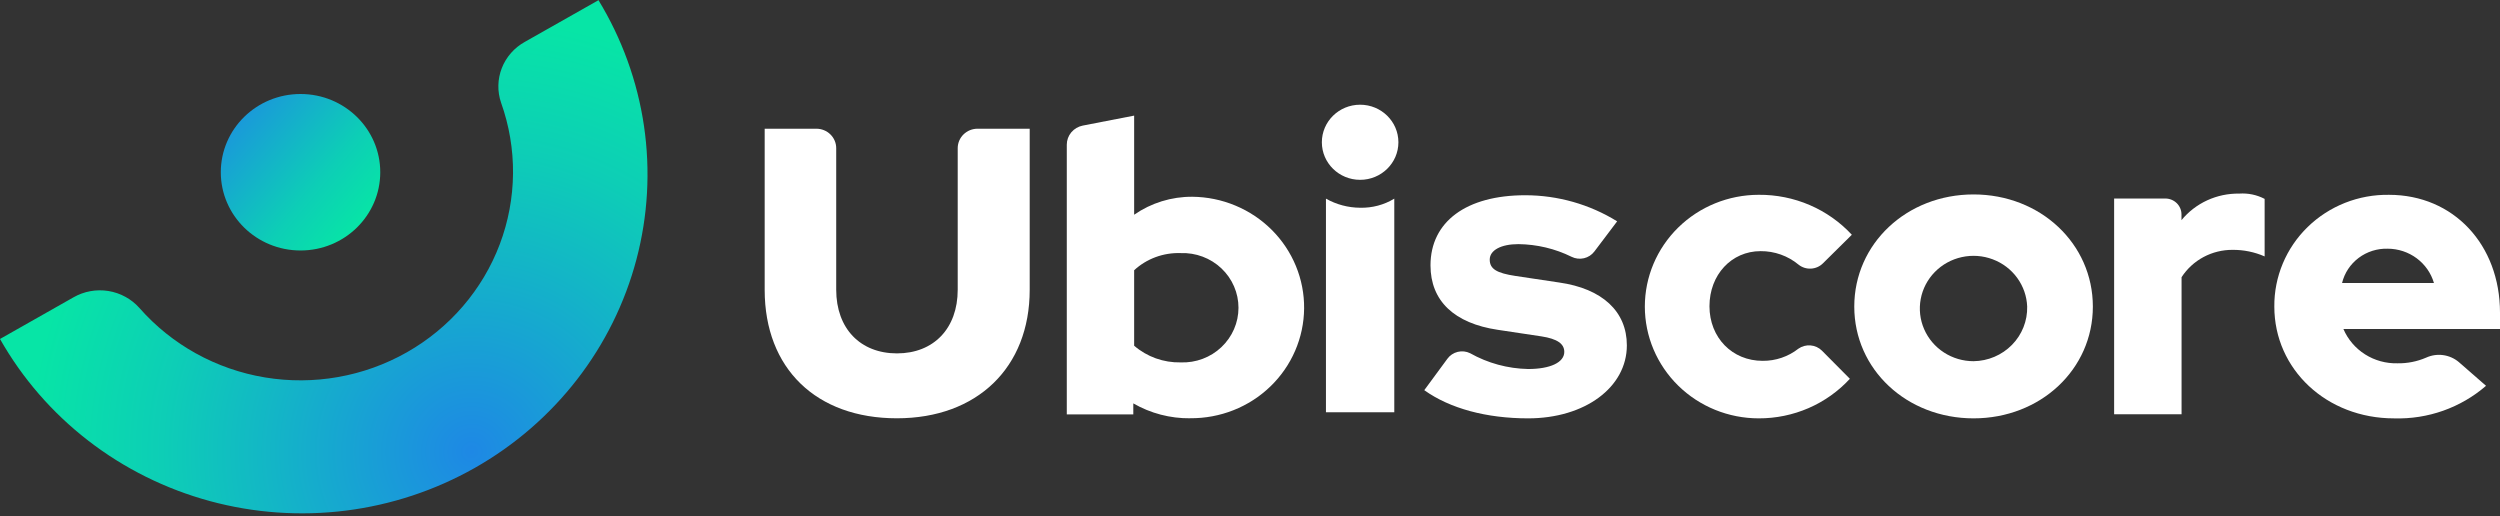
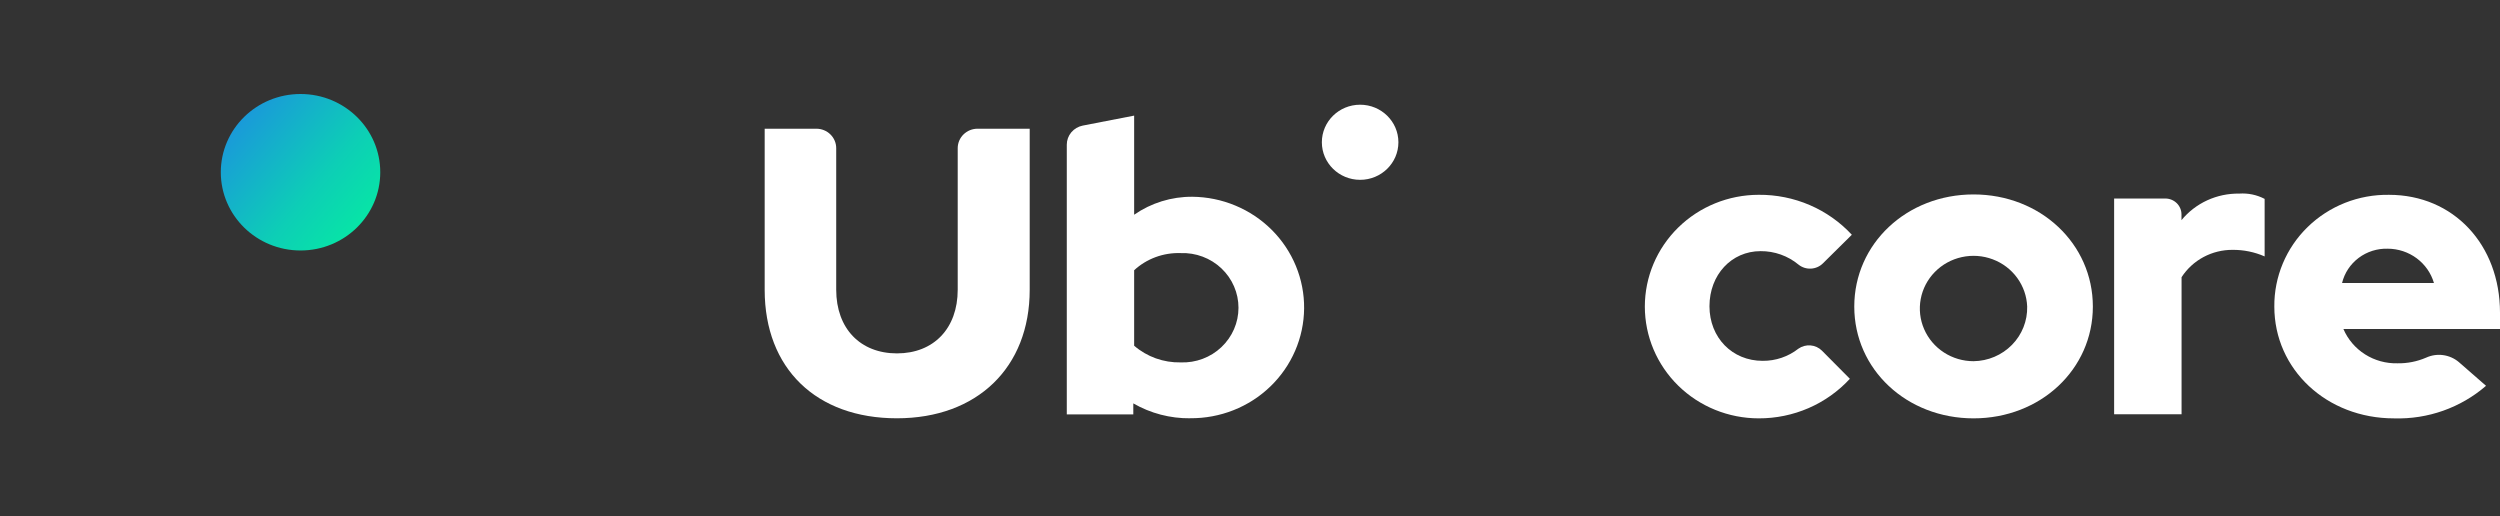
<svg xmlns="http://www.w3.org/2000/svg" width="155" height="32" viewBox="0 0 155 32" fill="none">
  <rect x="0" y="0" width="155" height="32" fill="#333333" stroke="none" />
  <path d="M55.607 25.934C50.607 25.934 47.41 22.848 47.41 17.969V7.98H50.616C50.942 7.98 51.255 8.108 51.485 8.334C51.716 8.56 51.845 8.866 51.845 9.186V17.964C51.845 20.367 53.337 21.91 55.611 21.91C57.885 21.91 59.378 20.367 59.378 17.964V9.186C59.378 9.028 59.41 8.871 59.471 8.725C59.533 8.579 59.623 8.446 59.738 8.334C59.852 8.222 59.987 8.133 60.136 8.072C60.285 8.012 60.445 7.98 60.606 7.98H63.841V17.969C63.841 22.788 60.583 25.934 55.607 25.934Z" fill="white" />
  <path d="M73.796 25.934C72.555 25.947 71.334 25.627 70.265 25.01V25.694H66.141V8.97C66.141 8.691 66.239 8.421 66.419 8.205C66.6 7.989 66.85 7.842 67.129 7.787L70.317 7.168V13.313C71.371 12.581 72.632 12.191 73.923 12.199C74.842 12.207 75.75 12.393 76.595 12.746C77.441 13.098 78.207 13.611 78.851 14.254C79.495 14.897 80.003 15.659 80.347 16.495C80.691 17.331 80.864 18.225 80.855 19.127C80.847 20.028 80.658 20.919 80.298 21.749C79.939 22.579 79.417 23.331 78.761 23.963C78.106 24.595 77.33 25.094 76.478 25.431C75.626 25.768 74.715 25.938 73.796 25.93V25.934ZM70.317 16.755V21.434C71.113 22.122 72.142 22.491 73.203 22.469C73.667 22.486 74.13 22.411 74.564 22.248C74.998 22.086 75.394 21.839 75.728 21.522C76.062 21.206 76.329 20.827 76.51 20.407C76.692 19.988 76.786 19.537 76.786 19.081C76.786 18.625 76.692 18.174 76.51 17.754C76.329 17.334 76.062 16.955 75.728 16.639C75.394 16.323 74.998 16.076 74.564 15.913C74.13 15.75 73.667 15.675 73.203 15.692C72.674 15.674 72.147 15.758 71.651 15.94C71.156 16.123 70.702 16.399 70.317 16.755Z" fill="white" />
-   <path d="M89.736 22.246C89.89 22.032 90.117 21.88 90.377 21.816C90.636 21.752 90.91 21.782 91.148 21.9C92.245 22.517 93.481 22.854 94.745 22.879C96.11 22.879 96.986 22.473 96.986 21.817C96.986 21.313 96.548 21.008 95.574 20.856L92.867 20.449C90.16 20.047 88.691 18.652 88.691 16.453C88.691 13.746 90.908 12.105 94.566 12.105C96.582 12.106 98.557 12.667 100.263 13.723L98.85 15.594C98.692 15.803 98.464 15.951 98.205 16.011C97.947 16.071 97.675 16.039 97.438 15.922C96.415 15.417 95.288 15.149 94.142 15.136C93.06 15.136 92.363 15.515 92.363 16.097C92.363 16.679 92.801 16.933 93.959 17.109L96.666 17.515C99.345 17.894 100.865 19.313 100.865 21.41C100.865 24.016 98.262 25.938 94.745 25.938C92.17 25.938 89.901 25.332 88.305 24.191L89.736 22.246Z" fill="white" />
  <path d="M112.959 21.739L114.692 23.485C113.978 24.26 113.107 24.879 112.133 25.302C111.16 25.724 110.107 25.941 109.042 25.938C107.169 25.938 105.373 25.208 104.049 23.909C102.724 22.609 101.98 20.846 101.98 19.008C101.98 17.17 102.724 15.408 104.049 14.108C105.373 12.809 107.169 12.078 109.042 12.078C110.128 12.069 111.203 12.285 112.198 12.712C113.192 13.139 114.084 13.767 114.814 14.555L113.025 16.324C112.829 16.521 112.564 16.639 112.284 16.654C112.003 16.67 111.727 16.582 111.509 16.407C110.852 15.862 110.017 15.565 109.155 15.571C107.352 15.571 105.987 17.036 105.987 18.985C105.987 20.935 107.399 22.372 109.282 22.372C110.088 22.379 110.871 22.113 111.5 21.619C111.718 21.465 111.985 21.393 112.252 21.415C112.52 21.437 112.77 21.552 112.959 21.739Z" fill="white" />
  <path d="M122.361 12.055C126.509 12.055 129.757 15.113 129.757 19.008C129.757 22.902 126.509 25.938 122.361 25.938C118.213 25.938 114.965 22.902 114.965 19.008C114.965 15.113 118.213 12.055 122.361 12.055ZM125.685 19.008C125.661 18.367 125.445 17.748 125.065 17.227C124.685 16.705 124.157 16.305 123.546 16.077C122.936 15.848 122.271 15.8 121.633 15.94C120.996 16.08 120.414 16.4 119.961 16.862C119.508 17.324 119.203 17.906 119.085 18.536C118.967 19.167 119.04 19.817 119.296 20.407C119.552 20.997 119.979 21.5 120.524 21.853C121.069 22.207 121.708 22.395 122.361 22.394C122.807 22.388 123.246 22.296 123.655 22.122C124.064 21.948 124.434 21.696 124.743 21.381C125.052 21.067 125.294 20.695 125.456 20.287C125.618 19.88 125.695 19.445 125.685 19.008Z" fill="white" />
  <path d="M131.076 12.308H134.249C134.515 12.308 134.77 12.412 134.958 12.596C135.146 12.781 135.252 13.031 135.252 13.292V13.648C135.682 13.124 136.229 12.704 136.849 12.419C137.47 12.134 138.149 11.992 138.835 12.003C139.38 11.965 139.925 12.079 140.407 12.331V15.898C139.784 15.625 139.108 15.486 138.425 15.491C137.794 15.487 137.172 15.64 136.617 15.937C136.063 16.233 135.595 16.664 135.257 17.187V25.683H131.076V12.308Z" fill="white" />
  <path d="M148.428 25.939C144.252 25.939 141.008 22.904 141.008 19.009C141 18.092 141.179 17.183 141.534 16.336C141.889 15.488 142.413 14.718 143.076 14.073C143.739 13.427 144.527 12.918 145.394 12.575C146.26 12.233 147.188 12.064 148.122 12.079C152.114 12.079 155 15.165 155 19.388V20.4H145.292C145.568 21.044 146.035 21.591 146.634 21.971C147.232 22.35 147.933 22.543 148.644 22.525C149.255 22.535 149.86 22.415 150.419 22.174C150.748 22.023 151.113 21.969 151.472 22.017C151.832 22.066 152.169 22.215 152.444 22.446L154.134 23.92C152.563 25.282 150.522 26.004 148.428 25.939ZM145.208 17.544H150.904C150.726 16.934 150.35 16.397 149.834 16.013C149.318 15.63 148.689 15.422 148.042 15.419C147.392 15.4 146.756 15.6 146.24 15.987C145.723 16.375 145.359 16.924 145.208 17.544Z" fill="white" />
-   <path d="M82.209 12.316V25.562H86.446V12.316C85.811 12.703 85.075 12.898 84.328 12.88C83.584 12.876 82.853 12.681 82.209 12.316Z" fill="white" />
  <path d="M84.328 11.149C85.638 11.149 86.701 10.107 86.701 8.821C86.701 7.535 85.638 6.492 84.328 6.492C83.017 6.492 81.955 7.535 81.955 8.821C81.955 10.107 83.017 11.149 84.328 11.149Z" fill="white" />
-   <path d="M37.094 0.018L32.541 2.596C31.886 2.959 31.381 3.534 31.112 4.223C30.843 4.912 30.827 5.672 31.068 6.371C32.082 9.214 32.053 12.316 30.987 15.141C29.92 17.965 27.882 20.336 25.224 21.844C22.567 23.352 19.456 23.903 16.429 23.401C13.402 22.899 10.649 21.376 8.644 19.094C8.147 18.535 7.468 18.163 6.722 18.042C5.976 17.922 5.21 18.06 4.557 18.434L0 21.016C1.381 23.455 3.242 25.599 5.476 27.324C7.709 29.05 10.271 30.321 13.01 31.066C15.75 31.81 18.613 32.011 21.433 31.659C24.252 31.306 26.972 30.406 29.434 29.012C31.896 27.617 34.05 25.755 35.772 23.535C37.493 21.316 38.747 18.782 39.46 16.081C40.174 13.381 40.332 10.569 39.927 7.808C39.521 5.047 38.56 2.393 37.099 0L37.094 0.018Z" fill="url(#paint0_radial_1_372)" />
  <path d="M18.633 15.53C21.363 15.53 23.576 13.358 23.576 10.679C23.576 8 21.363 5.828 18.633 5.828C15.903 5.828 13.69 8 13.69 10.679C13.69 13.358 15.903 15.53 18.633 15.53Z" fill="url(#paint1_linear_1_372)" />
  <defs>
    <radialGradient id="paint0_radial_1_372" cx="0" cy="0" r="1" gradientUnits="userSpaceOnUse" gradientTransform="translate(29.232 28.006) scale(27.405 26.893)">
      <stop stop-color="#1E88E5" />
      <stop offset="0.7" stop-color="#0DCEB6" />
      <stop offset="1" stop-color="#07E5A6" />
    </radialGradient>
    <linearGradient id="paint1_linear_1_372" x1="13.115" y1="6.262" x2="22.388" y2="13.978" gradientUnits="userSpaceOnUse">
      <stop stop-color="#1E88E5" />
      <stop offset="0.69" stop-color="#0DCEB6" />
      <stop offset="1" stop-color="#07E5A6" />
    </linearGradient>
  </defs>
</svg>